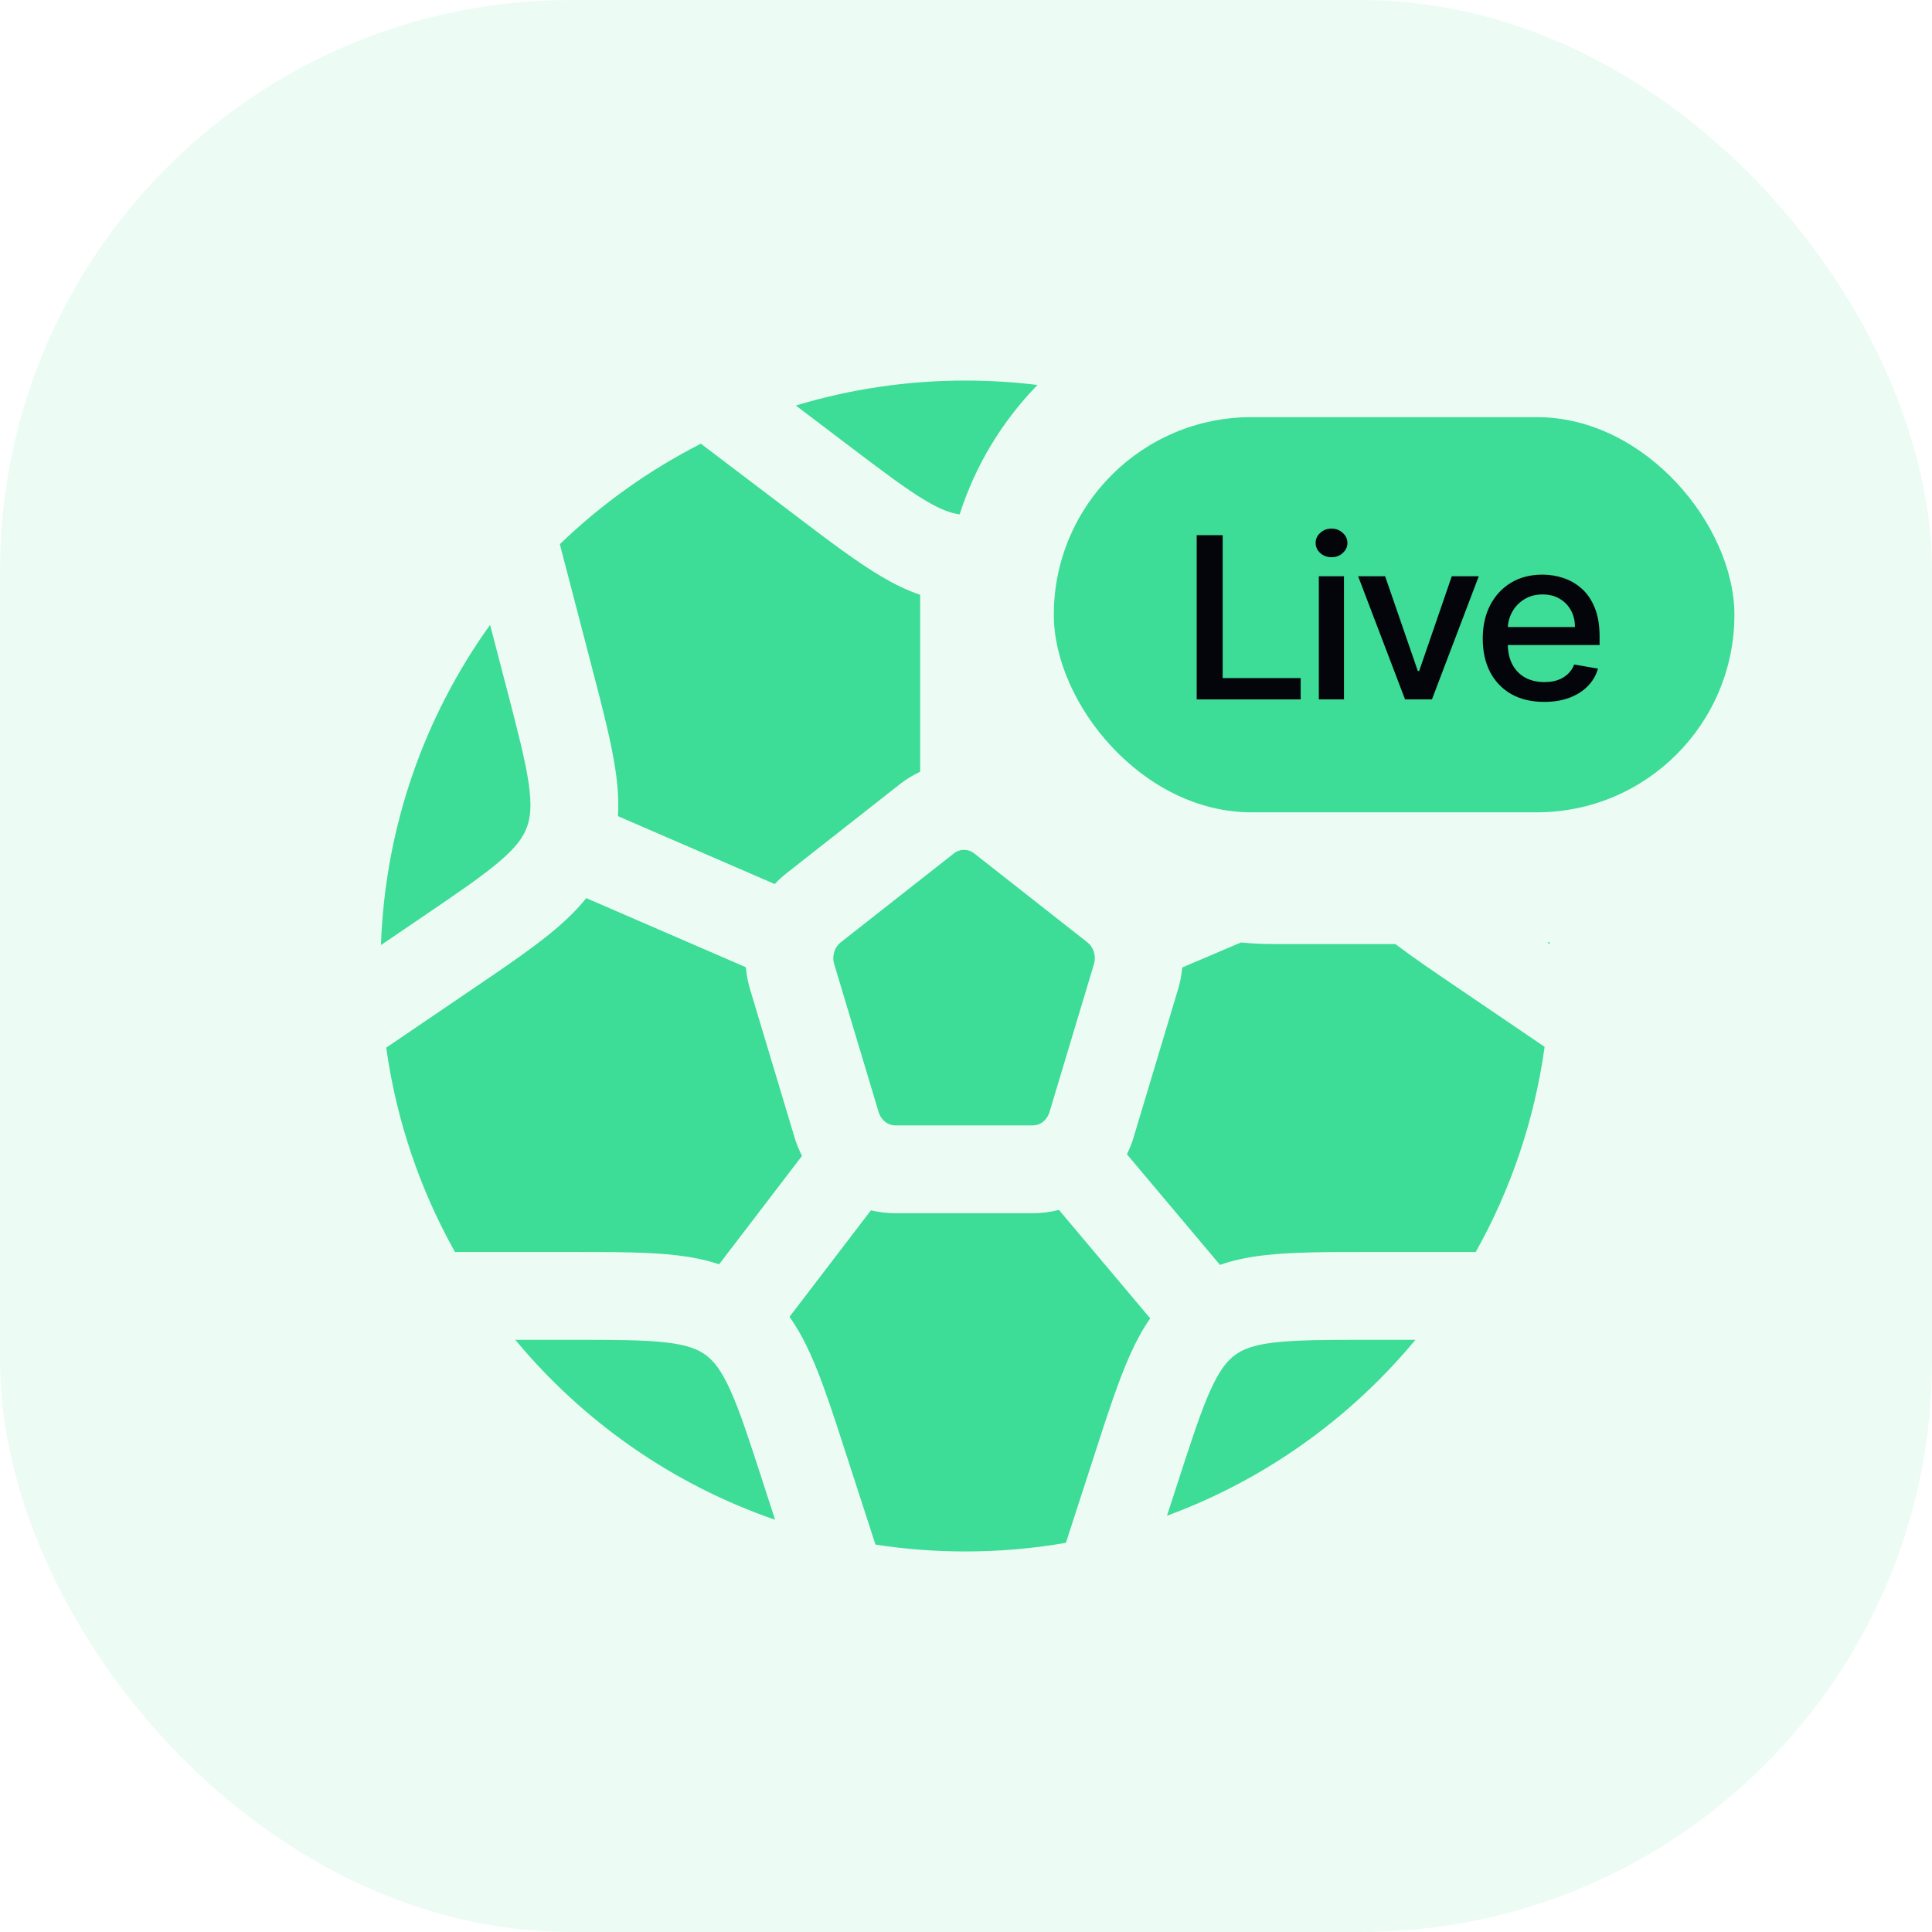
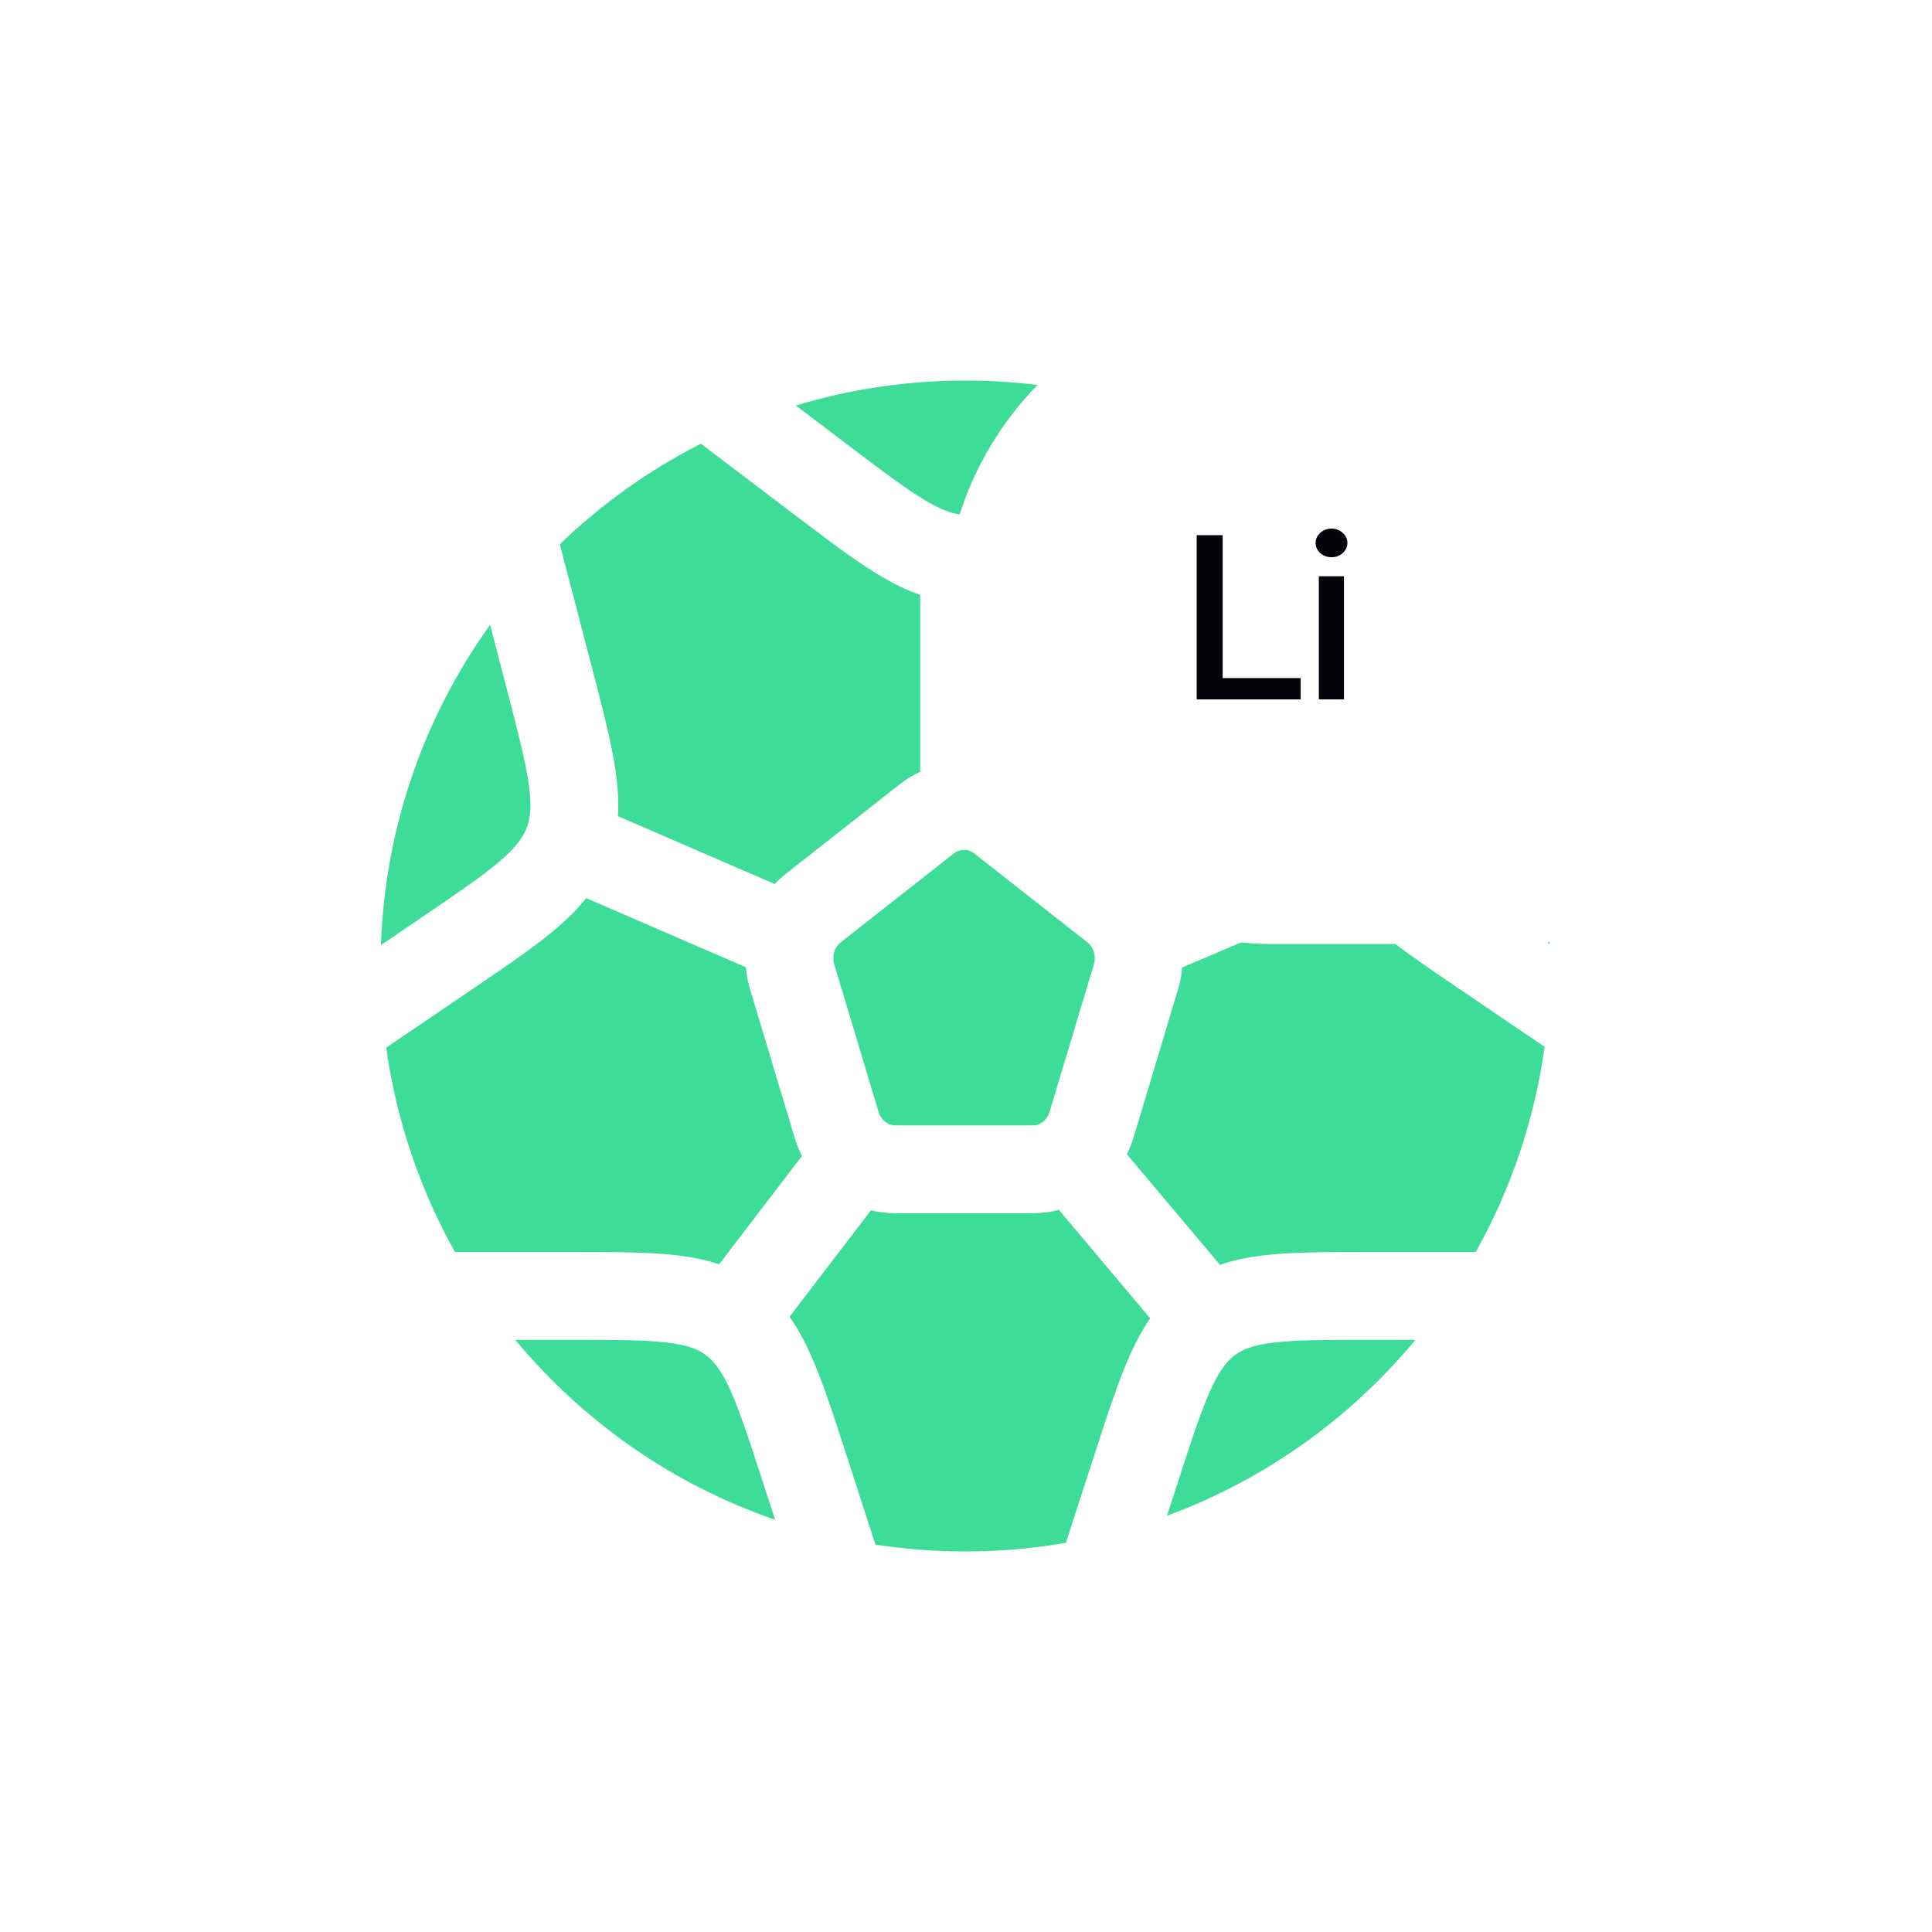
<svg xmlns="http://www.w3.org/2000/svg" width="88" height="88" viewBox="0 0 88 88" fill="none">
-   <rect opacity="0.1" width="88" height="88" rx="26" fill="#3DDC97" />
  <path fill-rule="evenodd" clip-rule="evenodd" d="M56.525 42.928L53.849 44.067C53.82 44.402 53.757 44.737 53.657 45.068L51.634 51.805C51.553 52.073 51.451 52.331 51.33 52.576L55.569 57.614C56.204 57.391 56.872 57.259 57.573 57.177C58.849 57.027 60.41 57.027 62.262 57.027H62.262L67.218 57.027C68.806 54.192 69.892 51.036 70.355 47.681L66.434 45.018C65.343 44.277 64.375 43.62 63.555 43H58.002C57.503 43 57.011 42.976 56.525 42.928ZM70.477 42.929L70.588 43.004C70.587 42.975 70.586 42.947 70.585 42.918C70.549 42.921 70.513 42.925 70.477 42.929ZM47.256 17.534C46.179 17.402 45.083 17.334 43.971 17.334C41.286 17.334 38.693 17.731 36.249 18.471L38.603 20.256C40.21 21.475 41.281 22.283 42.169 22.809C42.871 23.224 43.332 23.382 43.712 23.427C44.427 21.188 45.655 19.178 47.256 17.534ZM28.038 35.108C27.85 33.811 27.448 32.268 26.967 30.421L25.525 24.885L25.5 24.787C27.393 22.962 29.557 21.414 31.924 20.21L36.276 23.512C37.768 24.644 39.023 25.595 40.134 26.252C40.715 26.596 41.301 26.886 41.912 27.094V35.152C41.583 35.305 41.269 35.497 40.975 35.728L35.822 39.778C35.63 39.929 35.451 40.093 35.287 40.267L28.146 37.174C28.189 36.499 28.141 35.815 28.038 35.108ZM22.788 39.207C22.002 39.885 20.894 40.641 19.229 41.772L17.352 43.047C17.542 37.614 19.356 32.595 22.323 28.46L23.069 31.323C23.584 33.303 23.927 34.632 24.08 35.682C24.225 36.684 24.163 37.235 23.999 37.679C23.837 38.118 23.534 38.565 22.788 39.207ZM26.138 57.027H26.138L20.724 57.027C19.141 54.203 18.058 51.06 17.592 47.719L21.569 45.018L21.569 45.018C23.117 43.967 24.418 43.083 25.399 42.238C25.884 41.82 26.323 41.385 26.703 40.908L33.974 44.057C34.002 44.395 34.066 44.734 34.166 45.068L36.19 51.805C36.278 52.099 36.393 52.381 36.53 52.648L32.755 57.588C32.142 57.381 31.5 57.256 30.827 57.177C29.551 57.027 27.99 57.027 26.138 57.027ZM43.446 38.874C43.59 38.76 43.753 38.709 43.912 38.709C44.07 38.709 44.233 38.76 44.377 38.874L49.53 42.923C49.667 43.031 49.772 43.184 49.827 43.365C49.88 43.541 49.882 43.733 49.827 43.917L47.803 50.654C47.747 50.84 47.642 50.987 47.515 51.09C47.375 51.203 47.21 51.261 47.041 51.261H40.783C40.613 51.261 40.448 51.203 40.308 51.09C40.181 50.987 40.076 50.84 40.021 50.654L37.997 43.917C37.941 43.733 37.944 43.541 37.997 43.365C38.051 43.184 38.156 43.031 38.293 42.923L43.446 38.874ZM49.874 66.19L49.874 66.19L49.874 66.19L48.55 70.274C47.062 70.532 45.532 70.667 43.971 70.667C42.578 70.667 41.21 70.56 39.876 70.354L38.526 66.19L38.526 66.19C37.939 64.377 37.447 62.861 36.91 61.671C36.635 61.063 36.329 60.496 35.961 59.98L39.669 55.129C40.028 55.215 40.401 55.261 40.783 55.261H47.041C47.45 55.261 47.85 55.209 48.233 55.109L52.39 60.049C52.044 60.547 51.753 61.09 51.49 61.671C50.953 62.86 50.461 64.377 49.874 66.189L49.874 66.189L49.874 66.19L49.874 66.19L49.874 66.19ZM33.265 63.319C33.7 64.281 34.125 65.583 34.755 67.529L35.305 69.224C30.639 67.617 26.558 64.749 23.471 61.027H26.023C28.02 61.027 29.345 61.03 30.36 61.15C31.321 61.262 31.796 61.46 32.149 61.722C32.507 61.988 32.849 62.401 33.265 63.319ZM58.04 61.15C59.055 61.03 60.38 61.027 62.377 61.027H64.471C61.498 64.611 57.605 67.403 53.155 69.039L53.645 67.529C54.275 65.583 54.7 64.281 55.135 63.319C55.55 62.401 55.893 61.988 56.251 61.722C56.604 61.46 57.079 61.262 58.04 61.15Z" fill="#3DDC97" />
-   <rect x="48" y="19" width="31" height="18" rx="9" fill="#3DDC97" />
  <path d="M54.508 31.857V24.377H55.691V30.886H59.244V31.857H54.508Z" fill="#04050A" />
  <path d="M60.071 31.857V26.247H61.216V31.857H60.071ZM60.649 25.381C60.45 25.381 60.279 25.318 60.136 25.191C59.996 25.062 59.925 24.909 59.925 24.731C59.925 24.551 59.996 24.397 60.136 24.271C60.279 24.142 60.45 24.077 60.649 24.077C60.848 24.077 61.018 24.142 61.158 24.271C61.301 24.397 61.373 24.551 61.373 24.731C61.373 24.909 61.301 25.062 61.158 25.191C61.018 25.318 60.848 25.381 60.649 25.381Z" fill="#04050A" />
-   <path d="M67.356 26.247L65.223 31.857H63.998L61.861 26.247H63.09L64.58 30.564H64.641L66.127 26.247H67.356Z" fill="#04050A" />
-   <path d="M70.335 31.97C69.756 31.97 69.257 31.852 68.838 31.616C68.422 31.378 68.101 31.043 67.873 30.612C67.649 30.178 67.537 29.671 67.537 29.088C67.537 28.514 67.649 28.007 67.873 27.569C68.101 27.131 68.417 26.789 68.823 26.543C69.231 26.297 69.709 26.174 70.255 26.174C70.587 26.174 70.909 26.226 71.22 26.331C71.531 26.436 71.811 26.6 72.059 26.824C72.306 27.048 72.501 27.339 72.644 27.697C72.787 28.052 72.859 28.485 72.859 28.994V29.381H68.184V28.562H71.737C71.737 28.275 71.676 28.021 71.553 27.799C71.431 27.575 71.258 27.399 71.036 27.27C70.817 27.14 70.559 27.076 70.263 27.076C69.941 27.076 69.66 27.151 69.42 27.302C69.183 27.451 68.999 27.646 68.869 27.887C68.741 28.125 68.677 28.385 68.677 28.665V29.304C68.677 29.679 68.746 29.998 68.884 30.261C69.025 30.524 69.22 30.725 69.47 30.864C69.72 31 70.013 31.068 70.347 31.068C70.564 31.068 70.762 31.039 70.941 30.981C71.119 30.92 71.274 30.83 71.404 30.71C71.534 30.591 71.634 30.444 71.703 30.268L72.786 30.455C72.699 30.759 72.544 31.026 72.319 31.255C72.097 31.481 71.817 31.657 71.48 31.784C71.146 31.908 70.764 31.97 70.335 31.97Z" fill="#04050A" />
</svg>